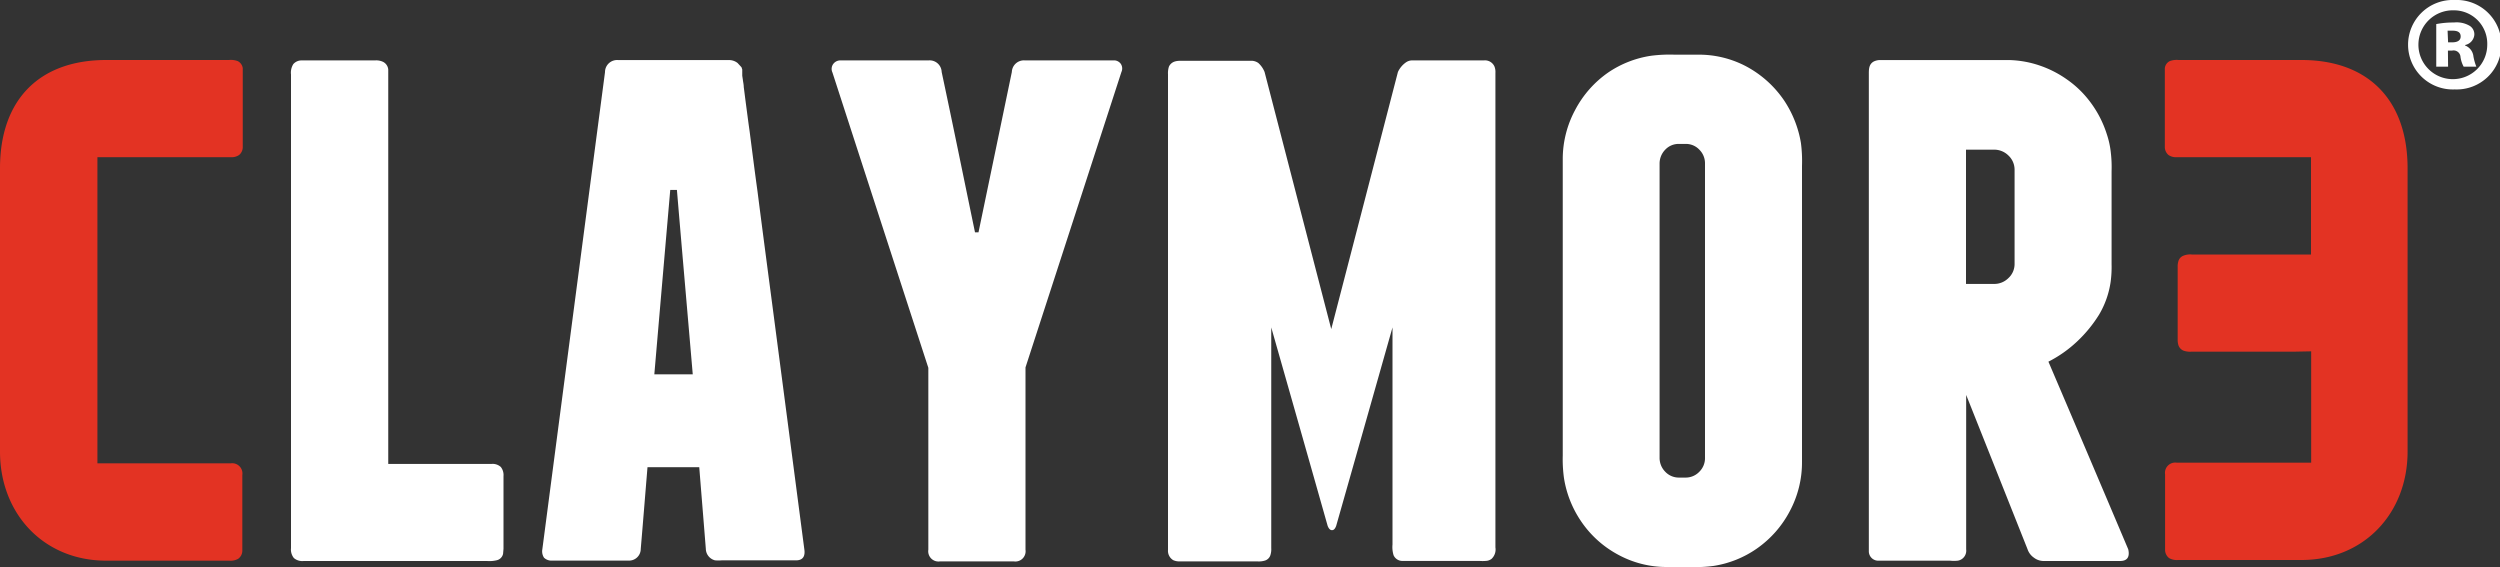
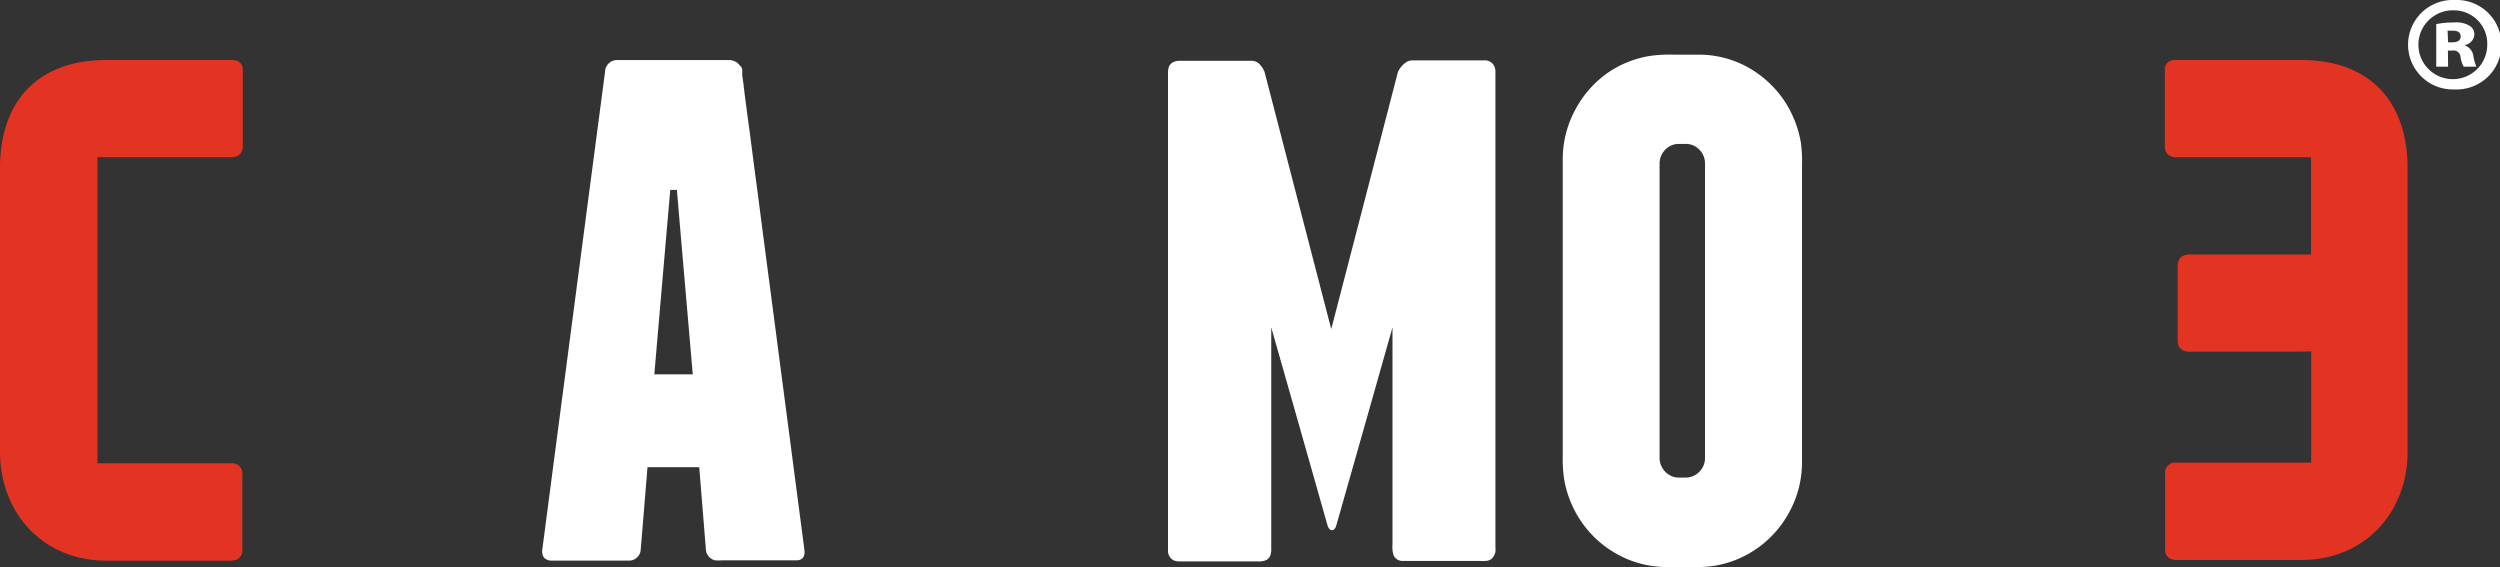
<svg xmlns="http://www.w3.org/2000/svg" id="Layer_1" data-name="Layer 1" viewBox="0 0 300 68.06">
  <rect x="0" y="0" width="300" height="68.06" fill="#333333" stroke="none" />
  <defs>
    <style>.cls-1{fill:#e63323;opacity:0.98;}.cls-2{fill:#fff;}</style>
  </defs>
  <path class="cls-1" d="M-37.25,132.72h14.76a1.83,1.83,0,0,0,1.08-.23,1.21,1.21,0,0,0,.49-1v-9.05a1.23,1.23,0,0,0-1.39-1.4h-16V84.3h16a1.55,1.55,0,0,0,1-.26,1.22,1.22,0,0,0,.44-.89v-9l0-.53a1.11,1.11,0,0,0-.61-.85,2.38,2.38,0,0,0-1.05-.13H-37.25c-8,0-12.75,4.73-12.75,13v34C-50,127.05-44.79,132.72-37.25,132.72Z" transform="translate(50 -65.44)" />
-   <path class="cls-2" d="M205.39,131.36q-4.77-11.27-9.58-22.52a14.73,14.73,0,0,0,3.44-2.42,15.91,15.91,0,0,0,2.65-3.24,10.71,10.71,0,0,0,1.38-3.94,13.31,13.31,0,0,0,.11-2.09V86a15.21,15.21,0,0,0-.09-2.24,10.37,10.37,0,0,0-.48-2.21,12.85,12.85,0,0,0-2.09-4A12.1,12.1,0,0,0,198.07,75a12.76,12.76,0,0,0-3.26-1.68,12.26,12.26,0,0,0-3.6-.67H175.75a1.81,1.81,0,0,0-.88.16c-.64.34-.61,1-.61,1.6v56.2l0,.94a1.13,1.13,0,0,0,1.22,1.17c.3,0,.62,0,.93,0H184a4.24,4.24,0,0,0,.94,0,1.21,1.21,0,0,0,1-1.35V112.83q3.69,9.27,7.37,18.53a2,2,0,0,0,.76,1,1.92,1.92,0,0,0,1.16.4h9.18C205.33,132.76,205.58,132.21,205.39,131.36ZM191.75,97.11a2.29,2.29,0,0,1-.74,1.7,2.39,2.39,0,0,1-1.77.7h-3.32V83.4h3.32a2.43,2.43,0,0,1,1.77.7,2.33,2.33,0,0,1,.74,1.7Z" transform="translate(50 -65.44)" />
-   <path class="cls-2" d="M83.58,72.69H73a1.45,1.45,0,0,0-1.58,1.39q-2,9.63-4,19.24H67c-1.33-6.41-2.63-12.82-4-19.24a1.44,1.44,0,0,0-1.58-1.39H50.89a1.05,1.05,0,0,0-.91.44,1,1,0,0,0-.09,1q5.76,17.76,11.51,35.45v21.83a1.23,1.23,0,0,0,1.39,1.4h8.88a1.23,1.23,0,0,0,1.39-1.4V109.53q5.75-17.7,11.51-35.45a1,1,0,0,0-.09-1A1,1,0,0,0,83.58,72.69Z" transform="translate(50 -65.44)" />
  <path class="cls-2" d="M46.52,131.36q-1.87-14.3-3.75-28.63c-.63-4.79-1.26-9.55-1.87-14.33-.33-2.37-.63-4.77-.94-7.16-.17-1.18-.32-2.38-.48-3.57-.08-.6-.15-1.2-.23-1.79,0-.3-.08-.6-.11-.89l-.07-.46,0-.22V74.1h0V74l0-.07,0-.15-.09-.27L38.51,73a1.67,1.67,0,0,0-1.11-.35H24.19A1.45,1.45,0,0,0,22.6,74.1q-3.77,28.62-7.52,57.26a1.39,1.39,0,0,0,.2,1,1.28,1.28,0,0,0,1,.35H25.4a1.4,1.4,0,0,0,1.49-1.4c.28-3.27.54-6.55.81-9.81h6.21c.26,3.26.53,6.54.79,9.81a1.45,1.45,0,0,0,1.1,1.37,4.61,4.61,0,0,0,.83,0H44.8l.82,0C46.42,132.64,46.63,132.09,46.52,131.36Zm-18-21q.95-11.07,1.91-22.13h.8c.62,7.38,1.27,14.75,1.9,22.13Z" transform="translate(50 -65.44)" />
  <path class="cls-2" d="M166.11,82.59a13.06,13.06,0,0,0-2-5.07,12.77,12.77,0,0,0-4.5-4.08A12.12,12.12,0,0,0,153.75,72h-2.81a17.56,17.56,0,0,0-2.8.13,12.4,12.4,0,0,0-5.14,2,12.6,12.6,0,0,0-4,4.54,12.42,12.42,0,0,0-1.47,5.92v35.52a16.54,16.54,0,0,0,.15,2.72,12.74,12.74,0,0,0,2,5.09,12.48,12.48,0,0,0,4.49,4.08,12.12,12.12,0,0,0,5.86,1.48h2.8a16.37,16.37,0,0,0,2.8-.13,12.36,12.36,0,0,0,5.16-2.06,12.6,12.6,0,0,0,4-4.54,12.38,12.38,0,0,0,1.45-5.9V85.33A16.72,16.72,0,0,0,166.11,82.59ZM154.6,120.34a2.29,2.29,0,0,1-.68,1.71,2.26,2.26,0,0,1-1.65.7h-.79a2.24,2.24,0,0,1-1.65-.7,2.37,2.37,0,0,1-.68-1.71V85.1a2.38,2.38,0,0,1,.68-1.7,2.2,2.2,0,0,1,1.65-.69h.79a2.21,2.21,0,0,1,1.65.69,2.3,2.3,0,0,1,.68,1.7Z" transform="translate(50 -65.44)" />
-   <path class="cls-2" d="M9,121.11H-3.41V73.79A1.14,1.14,0,0,0-4,72.88,1.88,1.88,0,0,0-5,72.69h-8.8a1.3,1.3,0,0,0-1,.44,1.92,1.92,0,0,0-.28,1.25v56.84a1.63,1.63,0,0,0,.35,1.19,1.56,1.56,0,0,0,1.17.35h22a3.83,3.83,0,0,0,1.17-.09,1,1,0,0,0,.76-.78l.05-.59v-8.73a1.56,1.56,0,0,0-.32-1.09A1.46,1.46,0,0,0,9,121.11Z" transform="translate(50 -65.44)" />
  <path class="cls-2" d="M128.07,72.69h-8.7a1.35,1.35,0,0,0-.62.21,2.89,2.89,0,0,0-1,1.18q-4,15.45-8,30.85-4-15.41-8-30.85A2.92,2.92,0,0,0,101,73a1.49,1.49,0,0,0-.68-.26H91.64a2,2,0,0,0-.72.1,1.13,1.13,0,0,0-.65.6,2.56,2.56,0,0,0-.11.91v57.09a1.3,1.3,0,0,0,.63,1.22,1.78,1.78,0,0,0,.71.15h9.42a2.5,2.5,0,0,0,.9-.11,1,1,0,0,0,.61-.59,2.28,2.28,0,0,0,.12-.89V104.73q3.39,11.89,6.77,23.82c.14.34.3.51.52.51s.37-.17.5-.51q3.39-11.91,6.76-23.82v26.05a3.34,3.34,0,0,0,.13,1.29,1.15,1.15,0,0,0,1,.68h9.31a4.79,4.79,0,0,0,.76,0,1.19,1.19,0,0,0,.69-.25,1.54,1.54,0,0,0,.46-1.37V74.19a1.75,1.75,0,0,0-.12-.78A1.24,1.24,0,0,0,128.07,72.69Z" transform="translate(50 -65.44)" />
  <path class="cls-1" d="M225.3,107.64H213a2.35,2.35,0,0,1-1-.13,1.07,1.07,0,0,1-.61-.72,2.23,2.23,0,0,1-.07-.62V97.46a2.08,2.08,0,0,1,.07-.61,1,1,0,0,1,.63-.73,2.16,2.16,0,0,1,1-.14h12.3l2,0V84.3h-16.1a1.55,1.55,0,0,1-1-.26,1.26,1.26,0,0,1-.44-.89v-9l0-.53a1.07,1.07,0,0,1,.6-.85,2.36,2.36,0,0,1,1.05-.13h14.74c7.95,0,12.74,4.73,12.74,13v34c0,7.36-5.2,13-12.74,13H211.38a1.88,1.88,0,0,1-1.09-.23,1.26,1.26,0,0,1-.48-1v-9.05a1.23,1.23,0,0,1,1.39-1.4h16.14V107.6Z" transform="translate(50 -65.44)" />
  <path class="cls-2" d="M244.57,65.44a5.37,5.37,0,1,1,0,10.73,5.37,5.37,0,1,1,0-10.73Zm-.1,1.24a4.13,4.13,0,1,0,4,4.13,4,4,0,0,0-4-4.13Zm-.7,6.76h-1.42V68.33a10.6,10.6,0,0,1,2.12-.19,3.08,3.08,0,0,1,1.91.41,1.2,1.2,0,0,1,.54,1.08,1.38,1.38,0,0,1-1.11,1.21v.06a1.57,1.57,0,0,1,1,1.3,6.31,6.31,0,0,0,.35,1.24h-1.52a3.35,3.35,0,0,1-.38-1.17.83.83,0,0,0-1-.76h-.51Zm0-2.92h.51c.6,0,1-.22,1-.7s-.31-.7-1-.7c-.25,0-.45,0-.57,0Z" transform="translate(50 -65.44)" />
</svg>